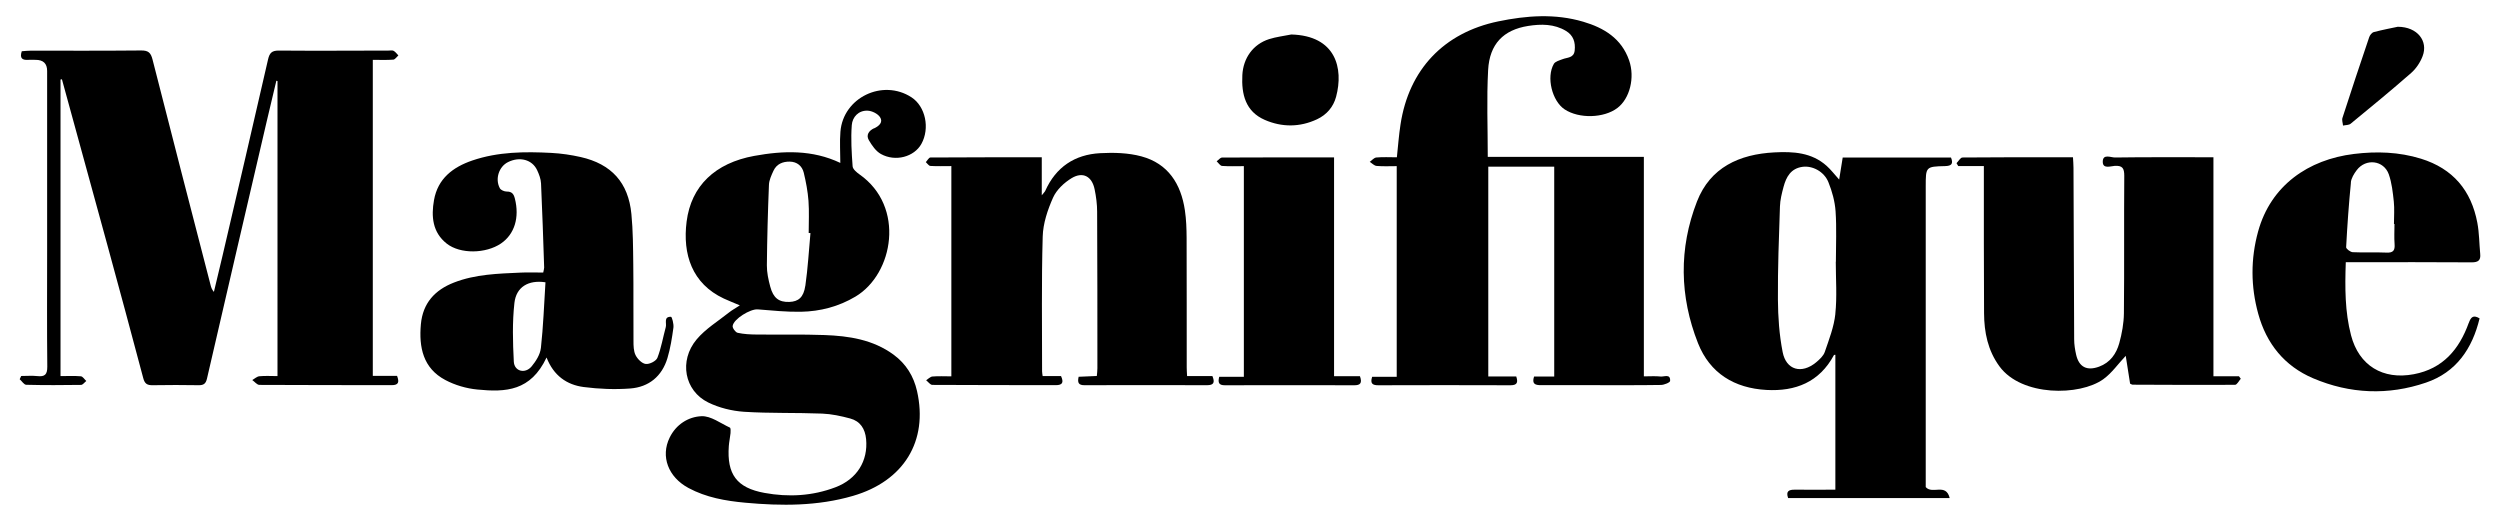
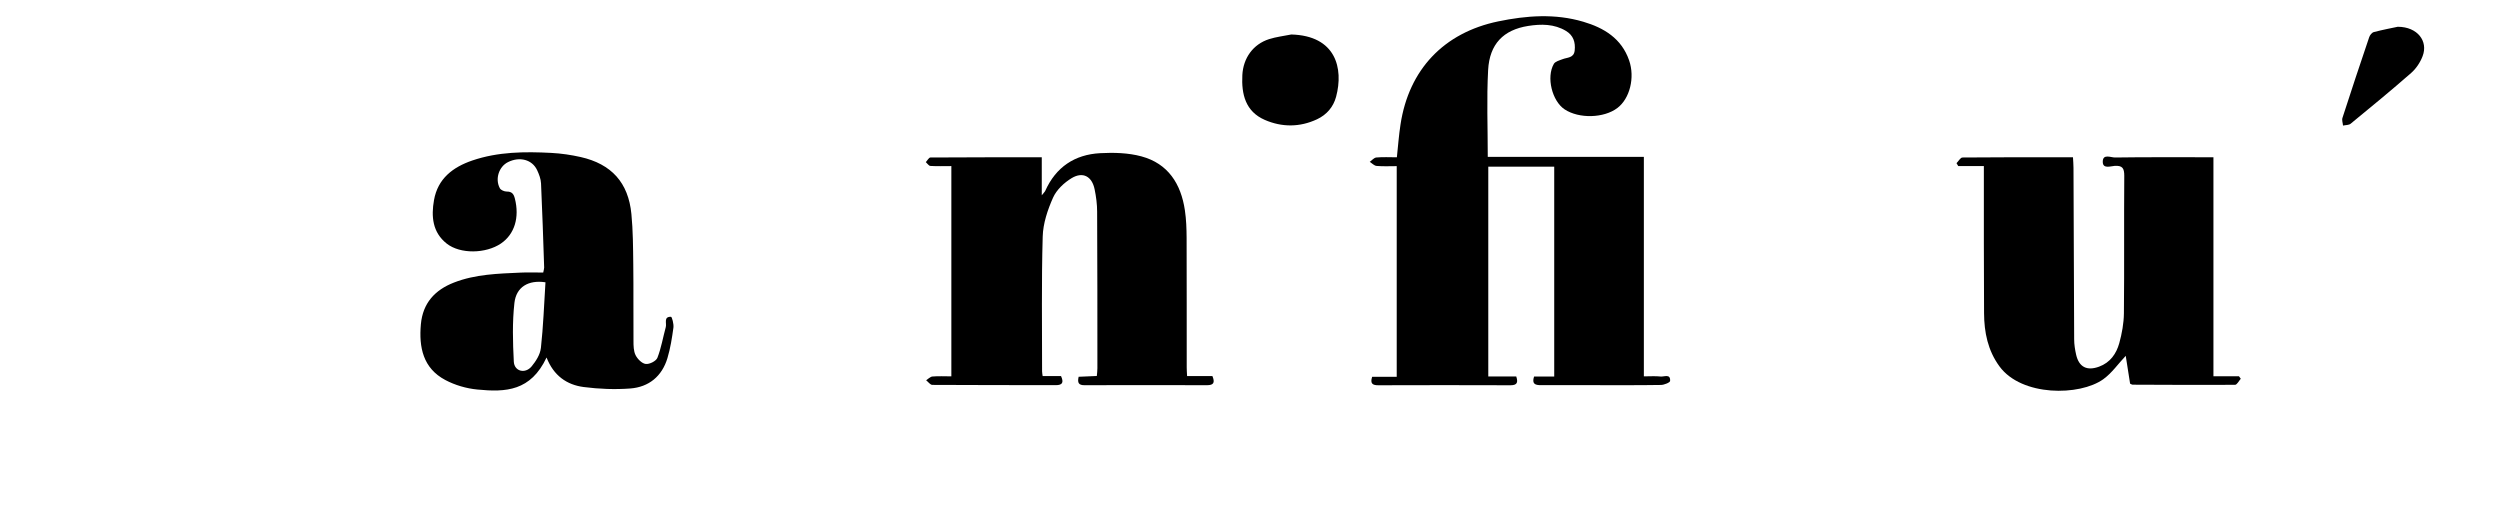
<svg xmlns="http://www.w3.org/2000/svg" id="Text" viewBox="0 0 480 100">
  <defs>
    <style>.cls-1{fill:#000;stroke-width:0px;}</style>
  </defs>
-   <path class="cls-1" d="M11.62,15.27v56.94c1.39,0,2.66-.07,3.91.04.37.03.69.59,1.04.9-.34.26-.67.75-1.01.75-3.51.05-7.02.07-10.52-.02-.43-.01-.84-.7-1.26-1.07.1-.21.2-.41.29-.62,1.04,0,2.08-.09,3.1.02,1.43.16,1.92-.29,1.91-1.81-.08-7.4-.03-14.81-.03-22.21,0-11.52,0-23.05,0-34.57q0-2.13-2.21-2.13c-.5,0-1-.02-1.5,0-1.11.07-1.58-.35-1.16-1.65.53-.04,1.12-.11,1.71-.11,7.07,0,14.14.03,21.21-.04,1.38-.01,1.86.43,2.19,1.75,3.67,14.44,7.41,28.86,11.14,43.28.11.43.23.85.64,1.33.55-2.32,1.12-4.63,1.66-6.96,2.93-12.56,5.87-25.12,8.74-37.69.29-1.26.75-1.7,2.08-1.69,7.01.06,14.03.01,21.04,0,.33,0,.73-.09.99.05.36.2.61.58.91.88-.32.28-.63.78-.97.81-1.26.1-2.54.04-3.94.04v60.68h4.66c.47,1.24.26,1.78-1.04,1.78-8.46-.02-16.92,0-25.39-.05-.46,0-.91-.61-1.37-.93.46-.26.89-.69,1.37-.73,1.1-.11,2.21-.03,3.47-.03V15.57c-.07-.02-.15-.05-.22-.07-.59,2.5-1.19,5-1.78,7.5-3.86,16.56-7.72,33.12-11.54,49.69-.22.95-.62,1.28-1.57,1.27-2.95-.04-5.9-.06-8.85,0-1.06.02-1.54-.28-1.82-1.37-2.26-8.55-4.58-17.08-6.9-25.6-2.84-10.4-5.7-20.79-8.55-31.18-.05-.2-.11-.4-.16-.59-.1.02-.19.04-.29.06Z" />
  <path class="cls-1" d="M285.74,72.28h5.38c.36,1.11.22,1.69-1.1,1.69-8.46-.03-16.93-.03-25.39,0-1.09,0-1.6-.31-1.18-1.62h4.72V31.9c-1.33,0-2.6.07-3.86-.04-.46-.04-.88-.51-1.32-.78.42-.3.82-.8,1.26-.84,1.26-.12,2.55-.04,3.95-.04.23-2.16.38-4.25.7-6.31,1.6-10.53,8.31-17.61,18.74-19.78,5.45-1.13,10.92-1.54,16.34.06,3.98,1.17,7.35,3.21,8.81,7.42,1.15,3.31.13,7.35-2.26,9.15-2.59,1.96-7.36,2.08-10.12.26-2.41-1.6-3.56-6.17-2.07-8.74.27-.46,1.06-.66,1.65-.89.93-.37,2.19-.2,2.35-1.68.17-1.58-.26-2.9-1.65-3.74-2.27-1.38-4.81-1.36-7.29-.97-4.74.75-7.41,3.47-7.68,8.46-.3,5.49-.07,11-.07,16.68h29.97v42.14c1.24,0,2.23-.08,3.21.03.69.08,1.92-.59,1.83.85-.02.31-1.14.76-1.76.77-4.34.07-8.69.04-13.03.04-3.34,0-6.68-.02-10.02,0-1.07,0-1.78-.21-1.31-1.66h3.87v-40.29h-12.66v40.26Z" />
  <path class="cls-1" d="M182.62,31.89c-1.36,0-2.68.05-3.99-.03-.3-.02-.58-.47-.87-.73.29-.31.58-.88.87-.89,7.05-.05,14.11-.04,21.39-.04v7.3c.42-.54.59-.68.67-.86,2.04-4.56,5.66-6.97,10.54-7.23,2.63-.14,5.4-.07,7.91.61,5.14,1.38,7.61,5.29,8.36,10.36.26,1.75.32,3.54.33,5.32.03,8.29.01,16.59.02,24.88,0,.49.04.98.07,1.62h4.86c.51,1.23.27,1.76-1.02,1.76-7.85-.02-15.7-.03-23.54,0-1.09,0-1.4-.43-1.12-1.62,1.08-.05,2.21-.1,3.49-.15.04-.51.12-1,.11-1.48,0-10.02,0-20.04-.05-30.06,0-1.43-.19-2.89-.48-4.29-.5-2.49-2.25-3.46-4.41-2.16-1.44.87-2.9,2.24-3.57,3.74-1.04,2.33-1.92,4.95-1.99,7.47-.25,8.62-.11,17.25-.12,25.88,0,.27.06.53.11.92h3.53c.55,1.22.28,1.74-1,1.74-7.9-.02-15.81,0-23.71-.05-.4,0-.8-.58-1.19-.89.4-.25.78-.68,1.2-.72,1.16-.1,2.33-.03,3.64-.03V31.89Z" />
  <path class="cls-1" d="M408.98,73.67c-.28-1.75-.57-3.59-.84-5.35-1.46,1.54-2.67,3.31-4.31,4.49-4.53,3.25-15.67,3.33-19.92-2.45-2.25-3.06-2.95-6.56-2.97-10.23-.06-8.8-.03-17.59-.04-26.39,0-.54,0-1.09,0-1.86h-4.92c-.11-.18-.22-.37-.33-.55.38-.38.76-1.09,1.14-1.09,7.01-.07,14.02-.05,21.22-.05.04.75.1,1.4.1,2.04.04,10.97.07,21.94.13,32.91,0,.99.16,2,.38,2.97.55,2.38,2.08,3.14,4.4,2.29,2.13-.78,3.32-2.48,3.88-4.51.51-1.86.87-3.82.89-5.74.09-8.8,0-17.59.07-26.39,0-1.44-.33-2.01-1.85-1.91-.79.05-2.27.63-2.28-.77-.01-1.62,1.54-.83,2.36-.84,5.62-.08,11.25-.05,16.87-.05.6,0,1.19,0,2.02,0v42.05h4.9c.12.16.23.32.35.48-.36.41-.73,1.16-1.09,1.16-6.57.05-13.14,0-19.71-.02-.1,0-.2-.09-.43-.19Z" />
-   <path class="cls-1" d="M238.83,31.9c-1.43,0-2.82.06-4.19-.04-.37-.03-.7-.58-1.04-.89.35-.25.69-.72,1.04-.72,7.11-.04,14.23-.03,21.5-.03v42.01h4.97c.47,1.32.07,1.74-1.07,1.74-8.29-.02-16.58-.02-24.88,0-1.11,0-1.37-.48-1.07-1.62h4.73V31.9Z" />
  <path class="cls-1" d="M247.88,6.62c8.63.21,10.11,6.52,8.65,11.96-.53,1.97-1.81,3.45-3.66,4.32-3.31,1.55-6.74,1.55-10.03.12-3.71-1.62-4.5-4.92-4.31-8.61.17-3.27,2.07-5.92,5.14-6.9,1.36-.43,2.81-.6,4.21-.88Z" />
  <path class="cls-1" d="M460.41,5.14c3.77.03,5.82,2.77,4.74,5.62-.45,1.2-1.25,2.41-2.21,3.25-3.8,3.33-7.71,6.54-11.61,9.74-.35.29-.97.25-1.47.36-.04-.49-.25-1.04-.11-1.47,1.67-5.17,3.38-10.33,5.13-15.48.13-.4.52-.9.89-1,1.77-.46,3.56-.8,4.65-1.03Z" />
-   <path class="cls-1" d="M369.74,35.82c0-3.81,0-3.84,3.73-3.93,1.24-.03,1.6-.45,1.12-1.65h-20.79c-.22,1.38-.43,2.68-.68,4.24-.91-1-1.58-1.9-2.4-2.63-2.89-2.59-6.44-2.78-10.05-2.59-6.71.35-12.3,2.88-14.85,9.43-3.5,9-3.35,18.23.2,27.21,2.29,5.78,7,8.63,13.13,8.97,5.58.31,10.18-1.49,12.97-6.7.03-.05.18-.04.27-.05v25.9c-2.7,0-5.25.02-7.8,0-1.1-.01-1.75.27-1.27,1.61h31.02c-.72-2.96-3.32-.64-4.6-2.11v-2.09c0-18.54,0-37.07,0-55.61ZM352.39,60.26c-.26,2.48-1.21,4.91-2.03,7.31-.27.78-1.02,1.46-1.69,2.02-2.76,2.27-5.73,1.47-6.4-1.99-.65-3.31-.89-6.73-.91-10.11-.04-5.95.19-11.9.39-17.85.04-1.26.36-2.53.69-3.76.51-1.91,1.4-3.54,3.64-3.85,1.88-.26,4.13.87,4.97,2.94.72,1.77,1.25,3.71,1.38,5.6.22,3.21.06,6.45.06,9.68,0,0-.01,0-.02,0,0,3.34.26,6.71-.09,10.01Z" />
-   <path class="cls-1" d="M167.81,24.63c-1,.47-1.56,1.3-1,2.27.59,1.01,1.35,2.13,2.33,2.67,2.79,1.55,6.38.54,7.76-1.93,1.68-3.02.79-7.21-1.9-8.96-5.53-3.59-13.12.05-13.64,6.61-.16,1.94-.02,3.91-.02,5.99-5.36-2.55-10.94-2.37-16.52-1.35-7.52,1.37-12.12,5.76-12.99,12.61-.8,6.29,1.04,11.92,7.14,14.78.9.42,1.82.77,3.08,1.31-.87.57-1.51.91-2.06,1.35-2.12,1.69-4.53,3.15-6.24,5.19-3.43,4.1-2.35,9.85,2.22,12.1,2.09,1.03,4.54,1.63,6.86,1.79,4.99.32,10.01.15,15.02.35,1.81.07,3.64.47,5.39.94,1.93.52,2.86,1.98,3.05,3.95.4,4.22-1.77,7.69-5.87,9.25-4.43,1.69-9.02,1.93-13.63,1.09-5.35-.97-7.25-3.59-6.86-9,.06-.83.25-1.65.33-2.48.03-.36.05-.98-.12-1.06-1.8-.83-3.67-2.27-5.46-2.19-2.52.11-4.87,1.58-6.1,4.09-1.79,3.64-.28,7.6,3.6,9.69,3.4,1.83,7.12,2.48,10.9,2.83,6.96.64,13.9.67,20.69-1.31,9.77-2.84,14.47-10.52,12.3-20.12-.65-2.87-2.11-5.23-4.5-6.99-3.96-2.9-8.57-3.6-13.28-3.77-4.34-.16-8.68-.05-13.02-.1-1.22-.01-2.46-.07-3.64-.33-.42-.09-1.02-.91-.96-1.32.19-1.36,3.42-3.29,4.8-3.18,2.77.22,5.55.51,8.31.46,3.71-.07,7.24-.99,10.48-2.92,7.3-4.36,9.58-17.27.77-23.45-.55-.39-1.29-1-1.33-1.56-.19-2.63-.36-5.29-.16-7.91.12-1.55,1.29-2.84,3.04-2.77.83.03,1.93.57,2.38,1.24.65.97-.18,1.71-1.12,2.15ZM154.62,54.86c-.33,2.26-1.34,3.05-3.08,3.11-1.98.06-3.06-.73-3.65-2.93-.36-1.33-.66-2.73-.65-4.09.05-5.16.19-10.32.4-15.48.04-.9.47-1.82.86-2.67.6-1.31,1.78-1.79,3.15-1.77,1.39.03,2.36.84,2.67,2.12.43,1.77.77,3.59.91,5.41.15,2.05.04,4.11.04,6.17.11,0,.23.02.34.02-.31,3.37-.5,6.76-.98,10.1Z" />
  <path class="cls-1" d="M128.82,60.82c-1.45-.02-.79,1.24-.99,1.98-.54,1.97-.87,4.01-1.61,5.9-.25.63-1.52,1.27-2.24,1.18-.72-.08-1.57-.94-1.94-1.67-.4-.79-.41-1.83-.41-2.77-.04-4.9.02-9.8-.04-14.69-.04-3.22-.05-6.46-.36-9.66-.58-6.02-3.82-9.6-9.75-10.94-1.83-.41-3.72-.69-5.6-.79-5.12-.27-10.24-.23-15.18,1.45-3.75,1.28-6.64,3.48-7.37,7.61-.55,3.12-.31,6.18,2.44,8.35,2.59,2.04,7.5,1.96,10.42-.02,2.62-1.79,3.59-5.01,2.66-8.65-.22-.86-.57-1.33-1.56-1.32-.45,0-1.13-.28-1.32-.64-.96-1.79-.17-4.16,1.58-5.02,2.24-1.11,4.63-.48,5.58,1.55.37.79.71,1.68.75,2.54.25,5.39.42,10.77.6,16.16,0,.26-.1.53-.18.96-1.47,0-2.9-.06-4.33.01-4.33.2-8.69.3-12.81,1.91-3.67,1.43-5.98,3.95-6.35,8-.4,4.43.42,8.45,4.69,10.71,1.86.99,4.06,1.63,6.16,1.83,5.46.54,10.24.3,13.28-6.15,1.36,3.49,3.89,5.25,7.14,5.67,2.94.38,5.97.5,8.92.28,3.58-.27,6.1-2.34,7.15-5.83.57-1.9.88-3.89,1.15-5.86.09-.69-.28-2.07-.46-2.07ZM103.84,66.86c-.13,1.22-.95,2.5-1.77,3.49-1.24,1.49-3.33.96-3.42-.93-.19-3.75-.3-7.55.12-11.27.35-3.06,2.68-4.44,5.96-3.95-.27,4.27-.42,8.48-.88,12.65Z" />
-   <path class="cls-1" d="M473.99,62.02c-1.83,5.06-4.94,8.77-10.54,9.83-5.95,1.13-10.53-1.66-12.05-7.47-1.18-4.51-1.18-9.12-1.01-14.04.83,0,1.49,0,2.15,0,7.35,0,14.69-.02,22.04.03,1.25,0,1.74-.4,1.62-1.62-.19-1.99-.18-4.01-.55-5.97-1.17-6.21-4.67-10.4-10.82-12.31-4.24-1.31-8.56-1.44-12.88-.91-8.74,1.07-15.95,6.03-18.39,14.87-1.45,5.27-1.43,10.57.02,15.82,1.58,5.74,5.03,10.03,10.54,12.38,7.08,3.01,14.41,3.31,21.67.83,5.81-1.98,8.89-6.52,10.29-12.33-1.23-.74-1.67-.24-2.08.88ZM451.36,35.04c.08-.82.61-1.68,1.13-2.37,1.74-2.31,5.19-1.92,6.16.8.58,1.65.77,3.46.96,5.21.15,1.43.03,2.89.03,4.33.03,0,.07,0,.1,0,0,1.28-.08,2.56.02,3.84.09,1.21-.24,1.71-1.54,1.65-2.17-.1-4.34.03-6.5-.08-.45-.02-1.28-.65-1.26-.96.22-4.15.51-8.29.92-12.43Z" />
</svg>